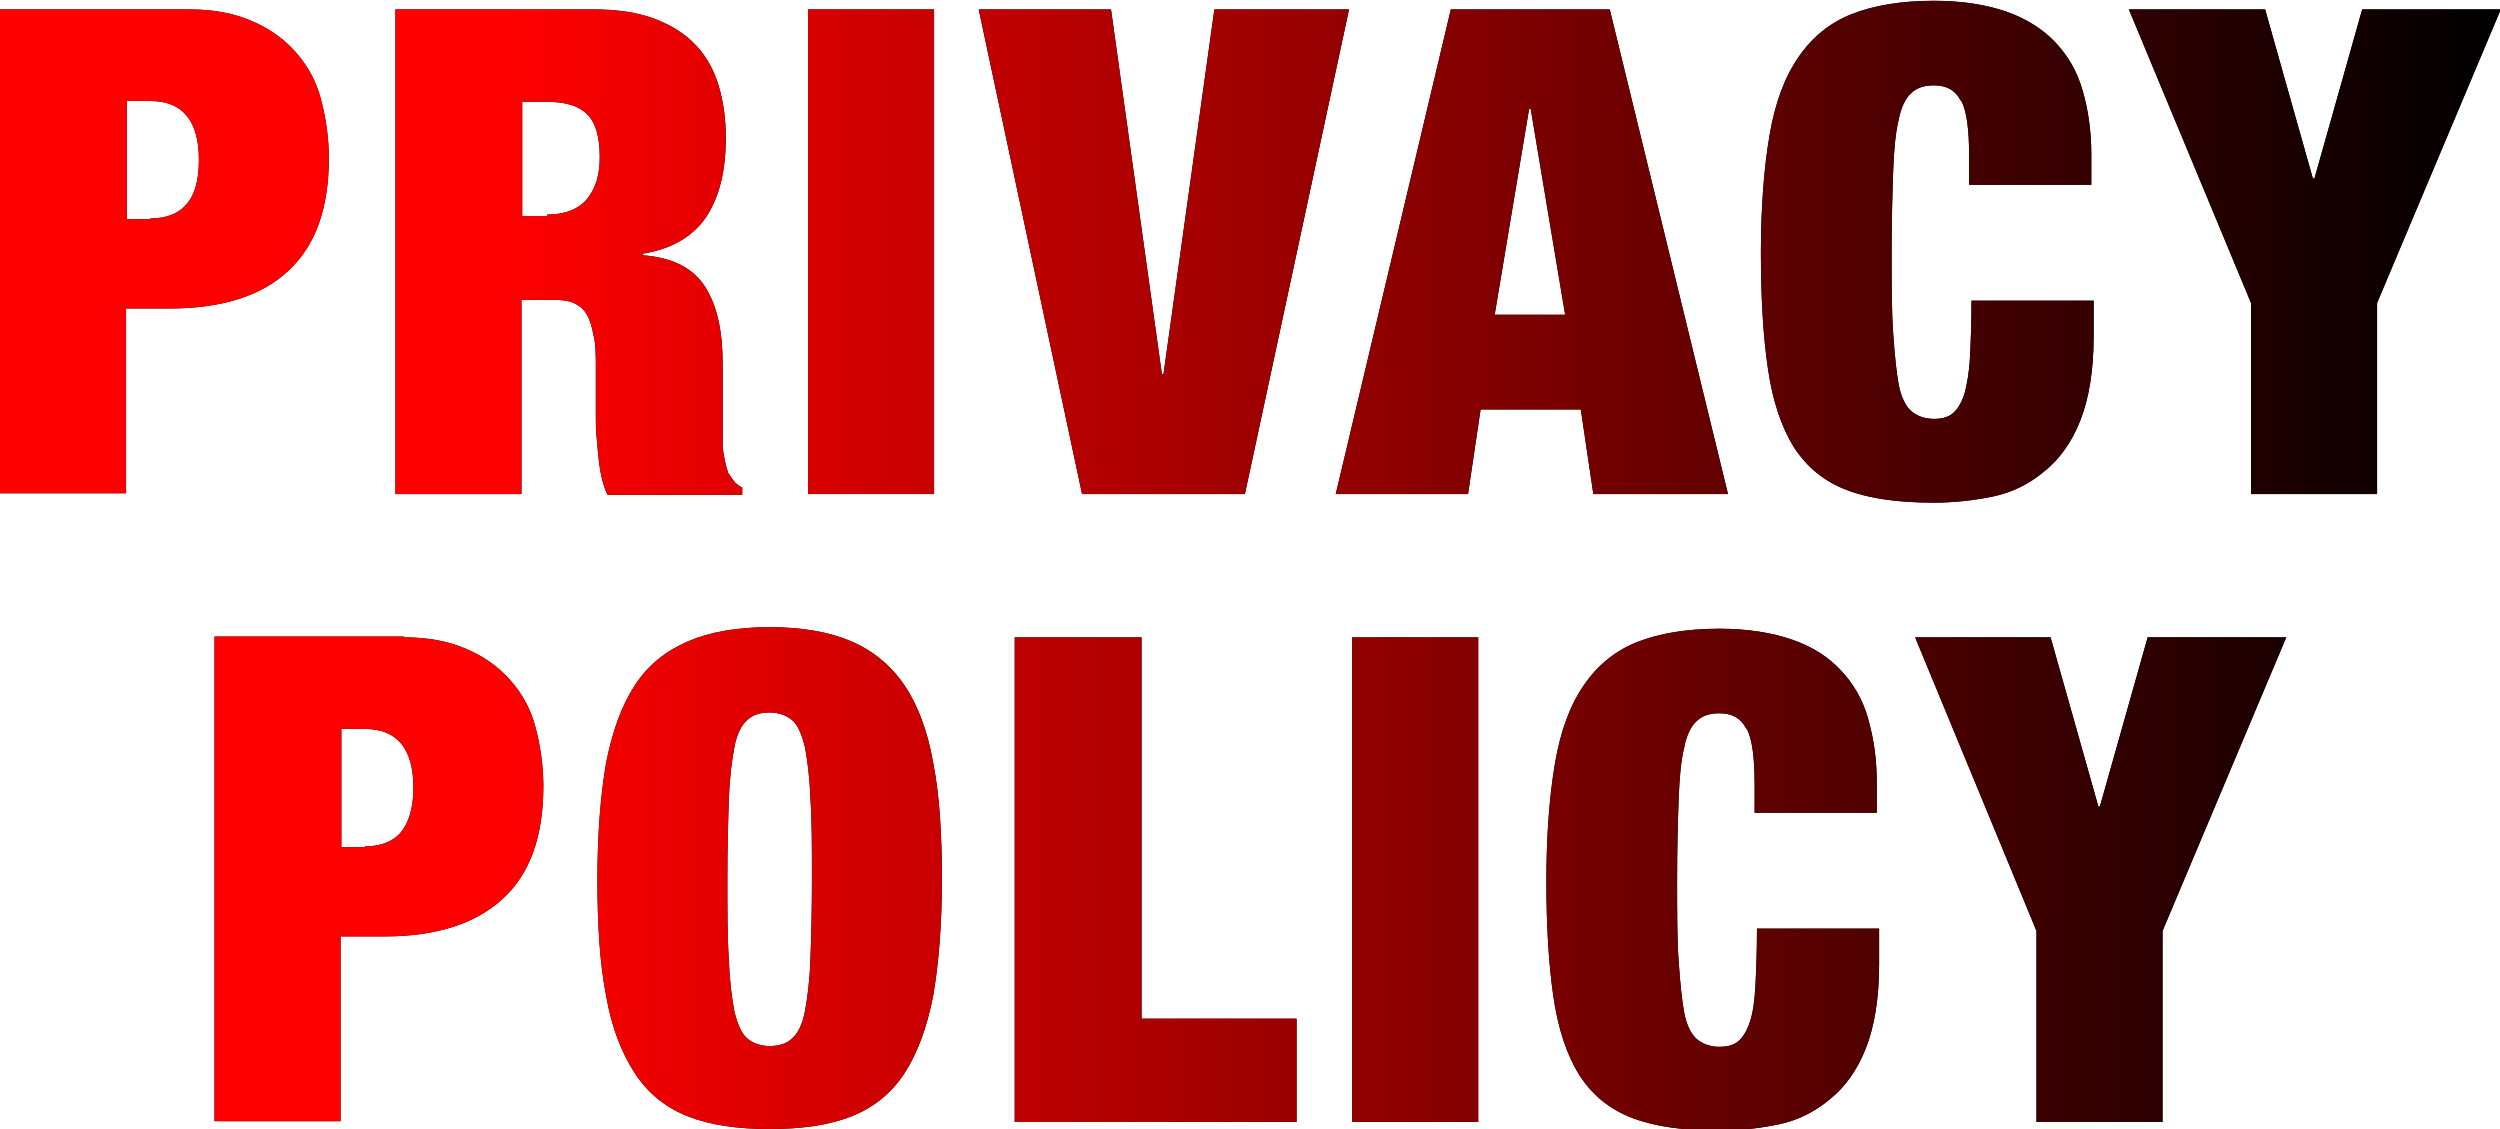
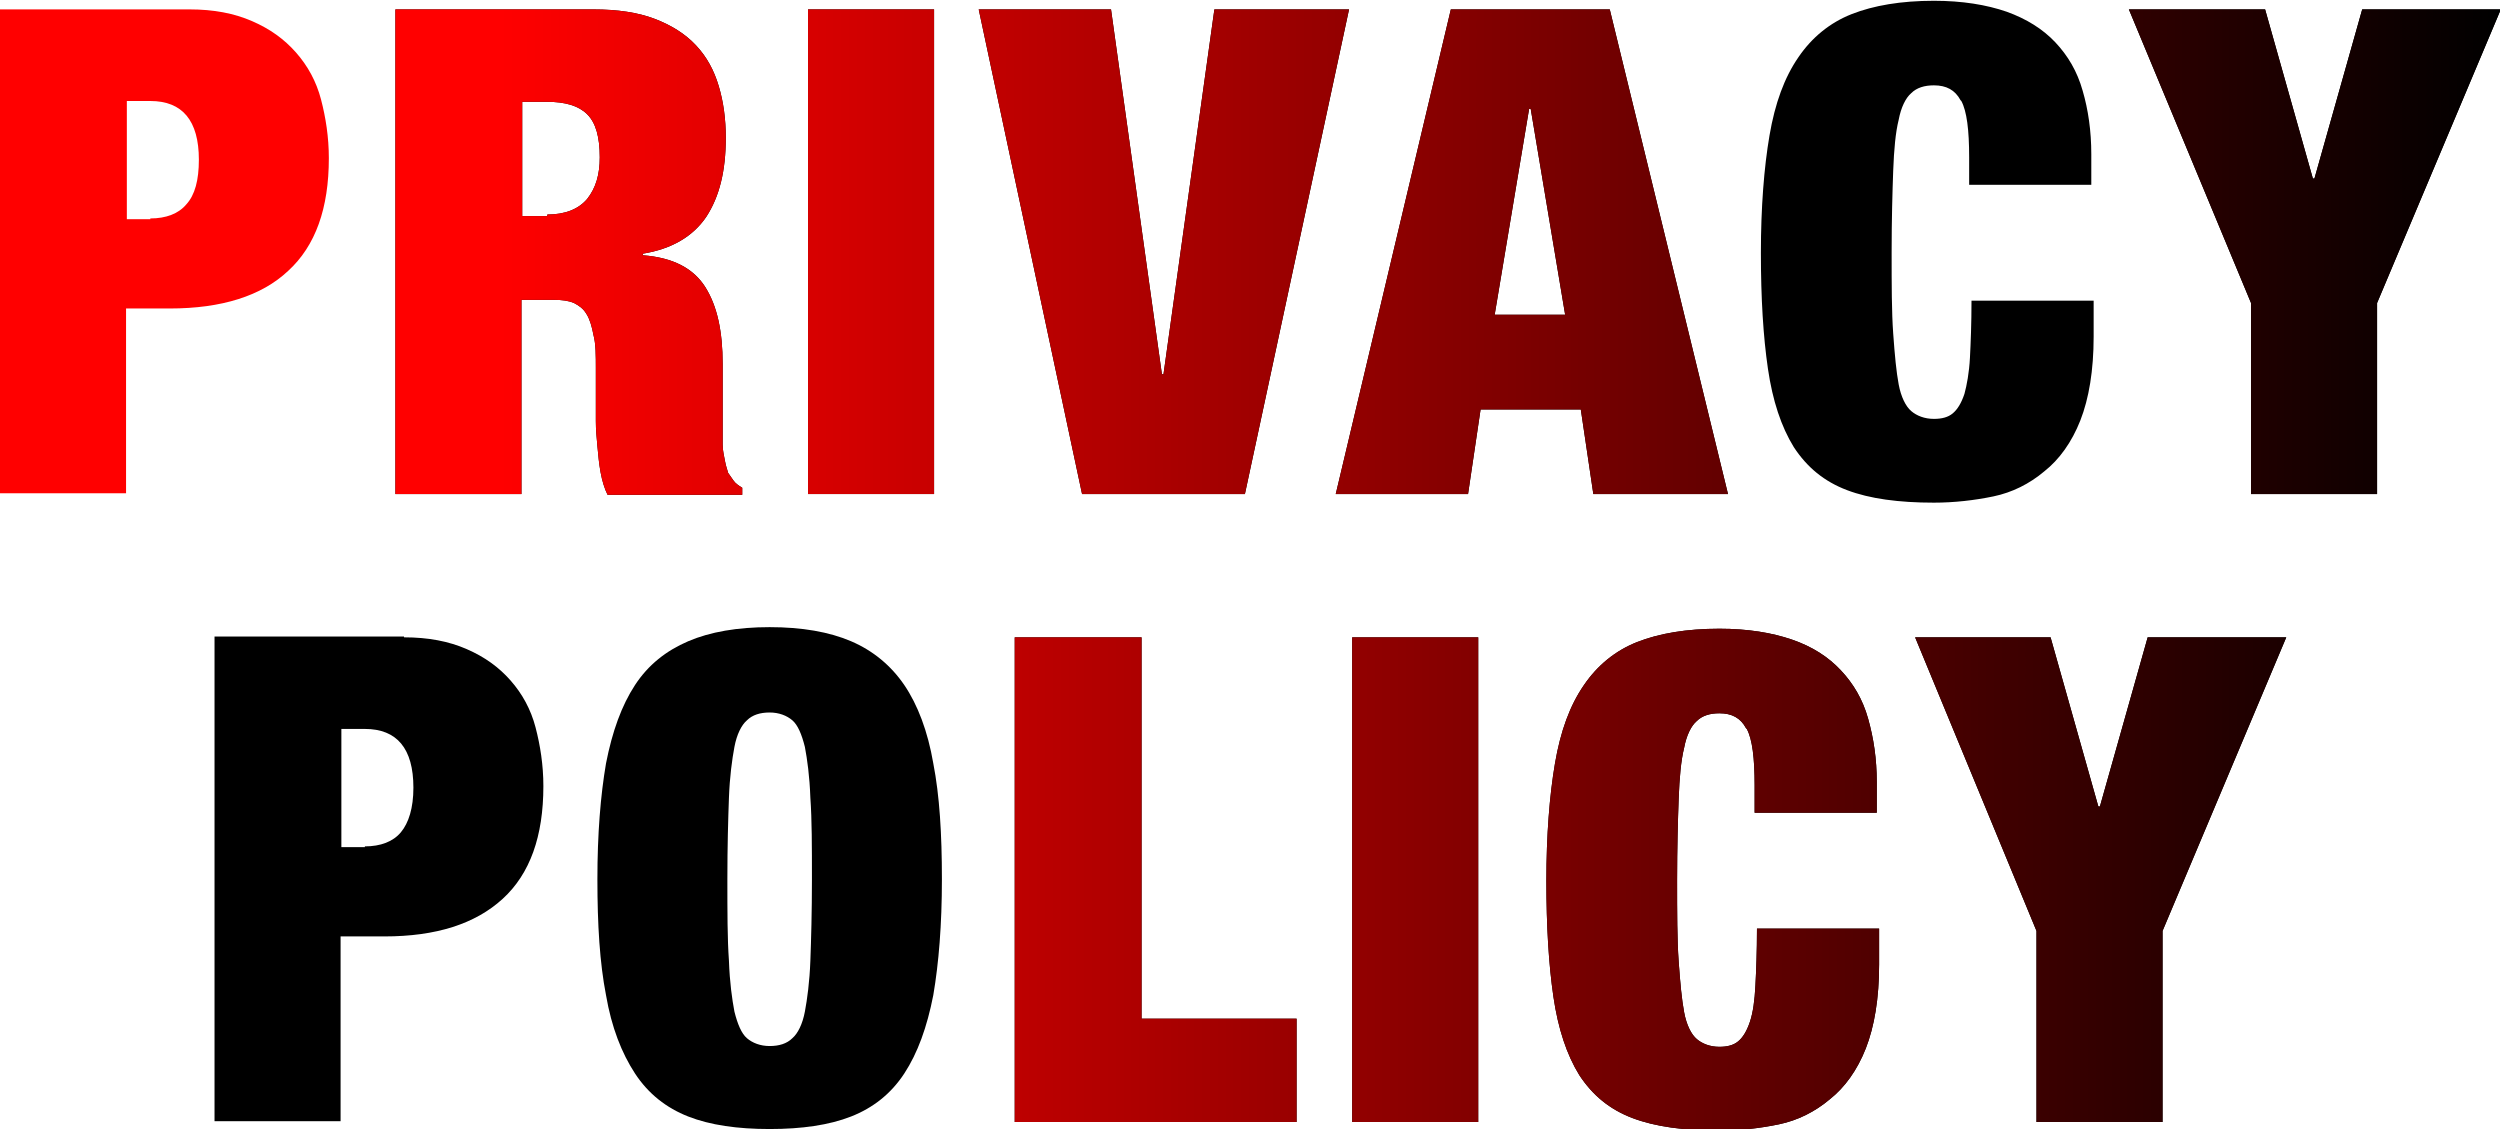
<svg xmlns="http://www.w3.org/2000/svg" xmlns:xlink="http://www.w3.org/1999/xlink" id="_レイヤー_2" data-name="レイヤー 2" viewBox="0 0 31.93 14.42">
  <defs>
    <style>
      .cls-1 {
        fill: url(#_名称未設定グラデーション_13-6);
      }

      .cls-1, .cls-2, .cls-3, .cls-4, .cls-5, .cls-6, .cls-7, .cls-8, .cls-9, .cls-10, .cls-11, .cls-12, .cls-13, .cls-14 {
        stroke-width: 0px;
      }

      .cls-2 {
        fill: url(#_名称未設定グラデーション_13-4);
      }

      .cls-3 {
        fill: url(#_名称未設定グラデーション_13-5);
      }

      .cls-4 {
        fill: url(#_名称未設定グラデーション_13-7);
      }

      .cls-5 {
        fill: url(#_名称未設定グラデーション_13-3);
      }

      .cls-6 {
        fill: url(#_名称未設定グラデーション_13-8);
      }

      .cls-7 {
        fill: url(#_名称未設定グラデーション_13-9);
      }

      .cls-8 {
        fill: url(#_名称未設定グラデーション_13-2);
      }

      .cls-9 {
        fill: url(#_名称未設定グラデーション_13);
      }

      .cls-10 {
        fill: #000;
      }

      .cls-11 {
        fill: url(#_名称未設定グラデーション_13-11);
      }

      .cls-12 {
        fill: url(#_名称未設定グラデーション_13-12);
      }

      .cls-13 {
        fill: url(#_名称未設定グラデーション_13-13);
      }

      .cls-14 {
        fill: url(#_名称未設定グラデーション_13-10);
      }
    </style>
    <linearGradient id="_名称未設定グラデーション_13" data-name="名称未設定グラデーション 13" x1="0" y1="-41.6" x2="31.93" y2="-41.6" gradientTransform="translate(0 -38.39) scale(1 -1)" gradientUnits="userSpaceOnUse">
      <stop offset=".2" stop-color="red" />
      <stop offset="1" stop-color="#000" />
    </linearGradient>
    <linearGradient id="_名称未設定グラデーション_13-2" data-name="名称未設定グラデーション 13" x1="0" y1="-41.6" x2="31.93" y2="-41.6" xlink:href="#_名称未設定グラデーション_13" />
    <linearGradient id="_名称未設定グラデーション_13-3" data-name="名称未設定グラデーション 13" x2="31.93" xlink:href="#_名称未設定グラデーション_13" />
    <linearGradient id="_名称未設定グラデーション_13-4" data-name="名称未設定グラデーション 13" x1="0" y1="-41.6" x2="31.93" y2="-41.6" xlink:href="#_名称未設定グラデーション_13" />
    <linearGradient id="_名称未設定グラデーション_13-5" data-name="名称未設定グラデーション 13" x1="0" x2="31.93" xlink:href="#_名称未設定グラデーション_13" />
    <linearGradient id="_名称未設定グラデーション_13-6" data-name="名称未設定グラデーション 13" x1="0" y1="-41.59" x2="31.93" y2="-41.59" xlink:href="#_名称未設定グラデーション_13" />
    <linearGradient id="_名称未設定グラデーション_13-7" data-name="名称未設定グラデーション 13" x1="0" y1="-41.6" x2="31.93" y2="-41.6" xlink:href="#_名称未設定グラデーション_13" />
    <linearGradient id="_名称未設定グラデーション_13-8" data-name="名称未設定グラデーション 13" x1="0" y1="-49.62" x2="31.93" y2="-49.62" xlink:href="#_名称未設定グラデーション_13" />
    <linearGradient id="_名称未設定グラデーション_13-9" data-name="名称未設定グラデーション 13" y1="-49.61" x2="31.93" y2="-49.61" xlink:href="#_名称未設定グラデーション_13" />
    <linearGradient id="_名称未設定グラデーション_13-10" data-name="名称未設定グラデーション 13" x1="0" y1="-49.62" x2="31.93" y2="-49.62" xlink:href="#_名称未設定グラデーション_13" />
    <linearGradient id="_名称未設定グラデーション_13-11" data-name="名称未設定グラデーション 13" x1="0" y1="-49.62" x2="31.93" y2="-49.62" xlink:href="#_名称未設定グラデーション_13" />
    <linearGradient id="_名称未設定グラデーション_13-12" data-name="名称未設定グラデーション 13" x1="0" y1="-49.61" x2="31.93" y2="-49.61" xlink:href="#_名称未設定グラデーション_13" />
    <linearGradient id="_名称未設定グラデーション_13-13" data-name="名称未設定グラデーション 13" x1="0" y1="-49.62" x2="31.93" y2="-49.62" xlink:href="#_名称未設定グラデーション_13" />
  </defs>
  <g id="_レイヤー_2-2" data-name=" レイヤー 2">
    <g id="header">
      <g>
        <g>
-           <path class="cls-10" d="M2.42.12c.31,0,.57.05.8.15.23.1.41.23.56.4s.26.37.32.6.1.48.1.75c0,.64-.17,1.12-.52,1.44-.34.32-.85.48-1.51.48h-.56v2.36H0V.12h2.42ZM1.92,2.79c.2,0,.36-.06.46-.18.11-.12.16-.31.16-.57,0-.5-.21-.75-.62-.75h-.3v1.51s.3,0,.3,0Z" />
          <path class="cls-10" d="M7.58.12c.31,0,.57.04.78.12s.39.19.53.34c.14.15.23.32.29.52s.09.42.09.66c0,.42-.08.75-.25,1.01-.17.25-.44.41-.81.47v.02c.39.03.65.17.8.41.15.24.22.56.22.98v.78c0,.09,0,.17,0,.25,0,.08.02.15.03.21.01.06.03.11.04.15.02.03.05.07.07.1s.06.06.11.09v.09h-1.72c-.04-.08-.07-.18-.09-.29-.02-.11-.03-.22-.04-.33s-.02-.21-.02-.32c0-.1,0-.18,0-.25v-.42c0-.17,0-.32-.03-.43-.02-.11-.05-.21-.09-.27-.04-.07-.1-.11-.16-.14-.07-.03-.15-.04-.25-.04h-.42v2.48h-1.61V.12S7.58.12,7.58.12ZM6.99,2.74c.23,0,.4-.07.51-.2.11-.14.16-.31.16-.53,0-.26-.05-.44-.16-.55s-.28-.16-.52-.16h-.31v1.46s.32,0,.32,0Z" />
          <path class="cls-10" d="M11.93.12v6.19h-1.61V.12h1.61Z" />
          <path class="cls-10" d="M14.19.12l.65,4.66h.02L15.51.12h1.72l-1.33,6.19h-2.08L12.5.12s1.69,0,1.69,0Z" />
          <path class="cls-10" d="M20.56.12l1.51,6.19h-1.72l-.16-1.08h-1.28l-.16,1.08h-1.69L18.53.12h2.03ZM19.53,1.39l-.44,2.63h.9l-.44-2.63s-.02,0-.02,0Z" />
          <path class="cls-10" d="M25.04,1.28c-.07-.13-.18-.19-.34-.19-.12,0-.22.03-.29.1-.07.06-.13.18-.16.34-.04.16-.06.38-.07.65-.01.28-.02.62-.02,1.04s0,.76.02,1.04.04.49.07.65.09.28.16.34c.07.06.17.1.29.1.1,0,.18-.02.24-.07s.11-.13.15-.25c.03-.11.06-.27.07-.46s.02-.44.02-.73h1.56v.46c0,.43-.06.79-.17,1.07s-.27.5-.46.65c-.19.16-.41.27-.65.32s-.5.08-.76.08c-.45,0-.82-.05-1.11-.16s-.51-.29-.68-.55c-.16-.26-.27-.59-.33-1-.06-.41-.09-.9-.09-1.48s.04-1.09.11-1.5c.07-.41.19-.74.37-1,.17-.25.4-.44.68-.55.28-.11.63-.17,1.05-.17.36,0,.67.05.93.14.25.09.46.22.62.39.16.17.28.37.35.62.07.24.11.51.11.81v.39h-1.56v-.35c0-.35-.03-.59-.1-.72Z" />
          <path class="cls-10" d="M27.19.12h1.74l.61,2.16h.02l.61-2.16h1.77l-1.58,3.75v2.44h-1.61v-2.44L27.19.12Z" />
          <path class="cls-10" d="M5.16,8.14c.31,0,.57.05.8.15s.41.23.56.4.26.37.32.6.1.48.1.75c0,.64-.17,1.12-.52,1.44s-.85.48-1.51.48h-.56v2.36h-1.61v-6.19s2.42,0,2.42,0ZM4.66,10.81c.2,0,.36-.06.46-.18s.16-.31.16-.57c0-.5-.21-.75-.62-.75h-.3v1.51h.3Z" />
          <path class="cls-10" d="M7.74,9.75c.08-.41.2-.74.37-1,.17-.26.4-.44.68-.56s.63-.18,1.04-.18.76.06,1.04.18c.28.12.51.31.68.56s.3.59.37,1c.08.41.11.9.11,1.48s-.04,1.07-.11,1.48c-.08.41-.2.74-.37,1-.17.26-.4.44-.68.55-.28.11-.63.16-1.04.16s-.76-.05-1.04-.16c-.28-.11-.51-.29-.68-.55-.17-.26-.3-.59-.37-1-.08-.41-.11-.9-.11-1.48s.04-1.07.11-1.48ZM9.31,12.27c.01.28.04.49.07.65.04.16.09.28.16.34.07.06.17.1.29.1s.22-.03.29-.1c.07-.06.13-.18.16-.34s.06-.38.07-.65.02-.62.02-1.04,0-.76-.02-1.04c-.01-.28-.04-.49-.07-.65-.04-.16-.09-.28-.16-.34-.07-.06-.17-.1-.29-.1s-.22.03-.29.1c-.07.06-.13.18-.16.34s-.06.38-.07.65-.02.62-.02,1.04,0,.76.02,1.04Z" />
          <path class="cls-10" d="M14.58,8.14v4.87h1.98v1.32h-3.6v-6.19s1.61,0,1.61,0Z" />
          <path class="cls-10" d="M18.88,8.14v6.19h-1.61v-6.19s1.61,0,1.61,0Z" />
          <path class="cls-10" d="M22.3,9.3c-.07-.13-.18-.19-.34-.19-.12,0-.22.03-.29.1-.07.06-.13.18-.16.34-.04.16-.06.38-.07.65-.01.28-.02.62-.02,1.04s0,.76.02,1.04.04.49.07.65.09.28.16.34.17.1.29.1c.1,0,.18-.02.24-.07s.11-.13.15-.25.06-.27.07-.46.02-.44.02-.73h1.56v.46c0,.43-.06.79-.17,1.07s-.27.5-.46.65c-.19.16-.41.27-.65.32s-.5.08-.76.08c-.45,0-.82-.05-1.11-.16s-.51-.29-.68-.55c-.16-.26-.27-.59-.33-1-.06-.41-.09-.9-.09-1.48s.04-1.09.11-1.5.19-.74.37-1c.17-.25.4-.44.68-.55.28-.11.63-.17,1.05-.17.36,0,.67.05.93.14s.46.22.62.39.28.37.35.62.11.51.11.81v.39h-1.56v-.35c0-.35-.03-.59-.1-.72h0Z" />
          <path class="cls-10" d="M24.45,8.14h1.74l.61,2.16h.02l.61-2.16h1.77l-1.58,3.75v2.44h-1.61v-2.44s-1.55-3.75-1.55-3.75Z" />
        </g>
        <g>
          <path class="cls-9" d="M2.42.12c.31,0,.57.05.8.15.23.1.41.23.56.4s.26.37.32.6.1.48.1.75c0,.64-.17,1.12-.52,1.44-.34.32-.85.48-1.51.48h-.56v2.36H0V.12h2.42ZM1.92,2.79c.2,0,.36-.06.46-.18.11-.12.16-.31.16-.57,0-.5-.21-.75-.62-.75h-.3v1.51s.3,0,.3,0Z" />
          <path class="cls-8" d="M7.58.12c.31,0,.57.04.78.12s.39.19.53.34c.14.15.23.32.29.52s.09.42.09.66c0,.42-.08.75-.25,1.01-.17.25-.44.41-.81.47v.02c.39.03.65.17.8.41.15.24.22.56.22.98v.78c0,.09,0,.17,0,.25,0,.08.02.15.03.21.01.06.03.11.04.15.02.03.05.07.07.1s.06.06.11.09v.09h-1.72c-.04-.08-.07-.18-.09-.29-.02-.11-.03-.22-.04-.33s-.02-.21-.02-.32c0-.1,0-.18,0-.25v-.42c0-.17,0-.32-.03-.43-.02-.11-.05-.21-.09-.27-.04-.07-.1-.11-.16-.14-.07-.03-.15-.04-.25-.04h-.42v2.48h-1.61V.12S7.58.12,7.58.12ZM6.99,2.74c.23,0,.4-.07.51-.2.11-.14.16-.31.16-.53,0-.26-.05-.44-.16-.55s-.28-.16-.52-.16h-.31v1.46s.32,0,.32,0Z" />
          <path class="cls-5" d="M11.93.12v6.19h-1.61V.12h1.61Z" />
          <path class="cls-2" d="M14.19.12l.65,4.66h.02L15.51.12h1.72l-1.33,6.19h-2.08L12.5.12s1.69,0,1.69,0Z" />
          <path class="cls-3" d="M20.56.12l1.51,6.19h-1.72l-.16-1.08h-1.28l-.16,1.08h-1.69L18.53.12h2.03ZM19.53,1.39l-.44,2.63h.9l-.44-2.63s-.02,0-.02,0Z" />
-           <path class="cls-1" d="M25.04,1.28c-.07-.13-.18-.19-.34-.19-.12,0-.22.03-.29.1-.07.06-.13.18-.16.34-.04.16-.06.38-.07.65-.01.28-.02.62-.02,1.04s0,.76.02,1.04.04.49.07.65.09.28.16.34c.07.06.17.1.29.1.1,0,.18-.02.24-.07s.11-.13.15-.25c.03-.11.06-.27.07-.46s.02-.44.02-.73h1.56v.46c0,.43-.06.79-.17,1.07s-.27.5-.46.65c-.19.16-.41.27-.65.32s-.5.08-.76.08c-.45,0-.82-.05-1.11-.16s-.51-.29-.68-.55c-.16-.26-.27-.59-.33-1-.06-.41-.09-.9-.09-1.48s.04-1.09.11-1.5c.07-.41.19-.74.37-1,.17-.25.4-.44.68-.55.28-.11.63-.17,1.05-.17.36,0,.67.05.93.14.25.09.46.22.62.39.16.17.28.37.35.62.07.24.11.51.11.81v.39h-1.56v-.35c0-.35-.03-.59-.1-.72Z" />
          <path class="cls-4" d="M27.19.12h1.74l.61,2.16h.02l.61-2.16h1.77l-1.58,3.75v2.44h-1.61v-2.44L27.19.12Z" />
-           <path class="cls-6" d="M5.16,8.14c.31,0,.57.05.8.15s.41.23.56.4.26.37.32.6.1.48.1.75c0,.64-.17,1.12-.52,1.44s-.85.48-1.51.48h-.56v2.36h-1.61v-6.19s2.42,0,2.42,0ZM4.66,10.81c.2,0,.36-.06.46-.18s.16-.31.16-.57c0-.5-.21-.75-.62-.75h-.3v1.51h.3Z" />
-           <path class="cls-7" d="M7.74,9.75c.08-.41.2-.74.37-1,.17-.26.4-.44.68-.56s.63-.18,1.04-.18.76.06,1.04.18c.28.12.51.31.68.56s.3.59.37,1c.08.41.11.9.11,1.48s-.04,1.07-.11,1.48c-.08.41-.2.74-.37,1-.17.26-.4.44-.68.55-.28.11-.63.16-1.04.16s-.76-.05-1.04-.16c-.28-.11-.51-.29-.68-.55-.17-.26-.3-.59-.37-1-.08-.41-.11-.9-.11-1.48s.04-1.07.11-1.48ZM9.31,12.27c.01.28.04.49.07.65.04.16.09.28.16.34.07.06.17.1.29.1s.22-.03.29-.1c.07-.06.13-.18.16-.34s.06-.38.07-.65.02-.62.02-1.04,0-.76-.02-1.04c-.01-.28-.04-.49-.07-.65-.04-.16-.09-.28-.16-.34-.07-.06-.17-.1-.29-.1s-.22.03-.29.1c-.07.06-.13.18-.16.34s-.06.38-.07.65-.02.62-.02,1.04,0,.76.02,1.04Z" />
          <path class="cls-14" d="M14.58,8.14v4.87h1.98v1.32h-3.6v-6.19s1.61,0,1.61,0Z" />
          <path class="cls-11" d="M18.88,8.14v6.19h-1.61v-6.19s1.61,0,1.61,0Z" />
          <path class="cls-12" d="M22.3,9.3c-.07-.13-.18-.19-.34-.19-.12,0-.22.03-.29.1-.07.06-.13.18-.16.34-.04.16-.06.38-.07.65-.01.28-.02.62-.02,1.04s0,.76.02,1.04.04.49.07.65.09.28.16.34.17.1.29.1c.1,0,.18-.02.24-.07s.11-.13.15-.25.06-.27.07-.46.02-.44.02-.73h1.56v.46c0,.43-.06.79-.17,1.07s-.27.5-.46.65c-.19.16-.41.27-.65.32s-.5.08-.76.08c-.45,0-.82-.05-1.11-.16s-.51-.29-.68-.55c-.16-.26-.27-.59-.33-1-.06-.41-.09-.9-.09-1.48s.04-1.09.11-1.5.19-.74.37-1c.17-.25.4-.44.68-.55.28-.11.63-.17,1.05-.17.36,0,.67.05.93.14s.46.22.62.39.28.37.35.62.11.51.11.81v.39h-1.56v-.35c0-.35-.03-.59-.1-.72h0Z" />
          <path class="cls-13" d="M24.45,8.14h1.74l.61,2.16h.02l.61-2.16h1.77l-1.58,3.75v2.44h-1.61v-2.44s-1.55-3.75-1.55-3.75Z" />
        </g>
      </g>
    </g>
  </g>
</svg>